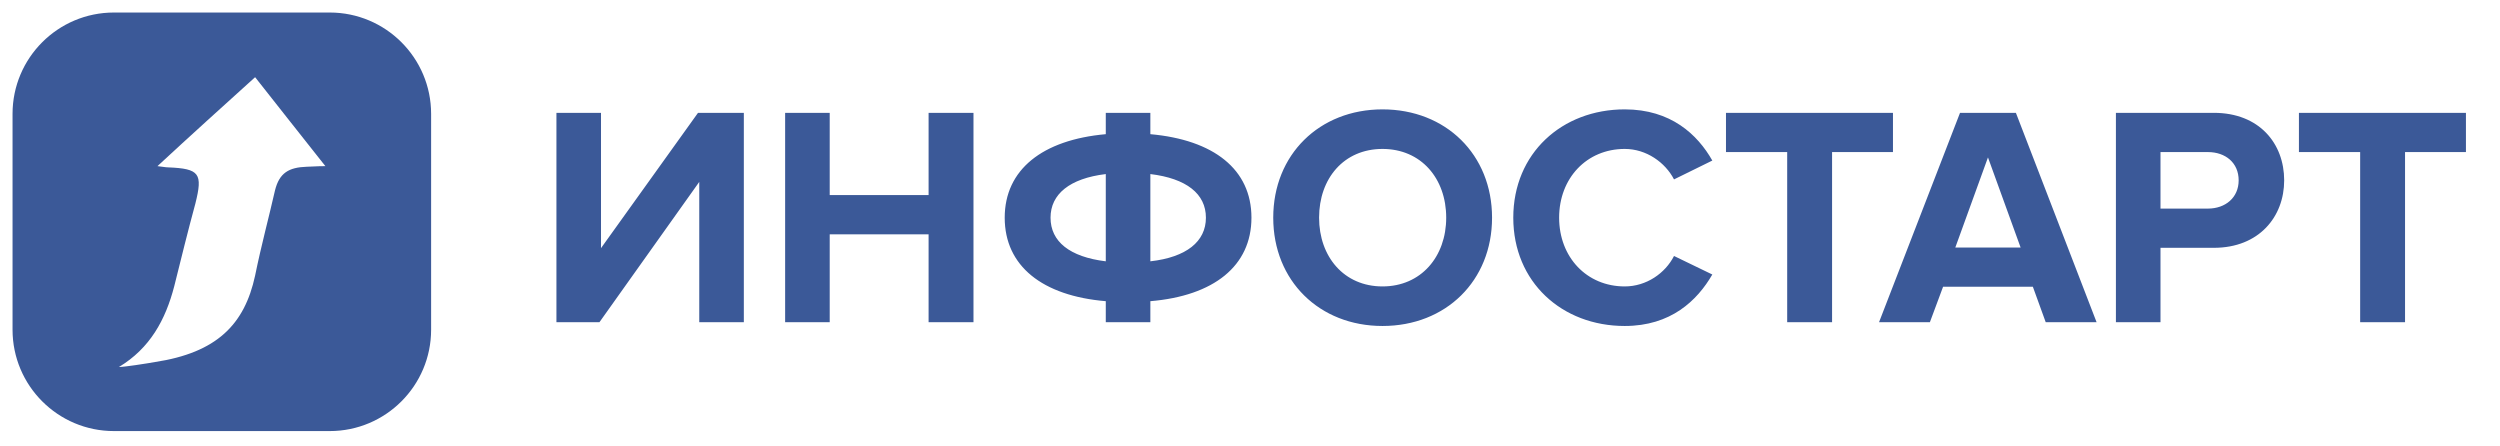
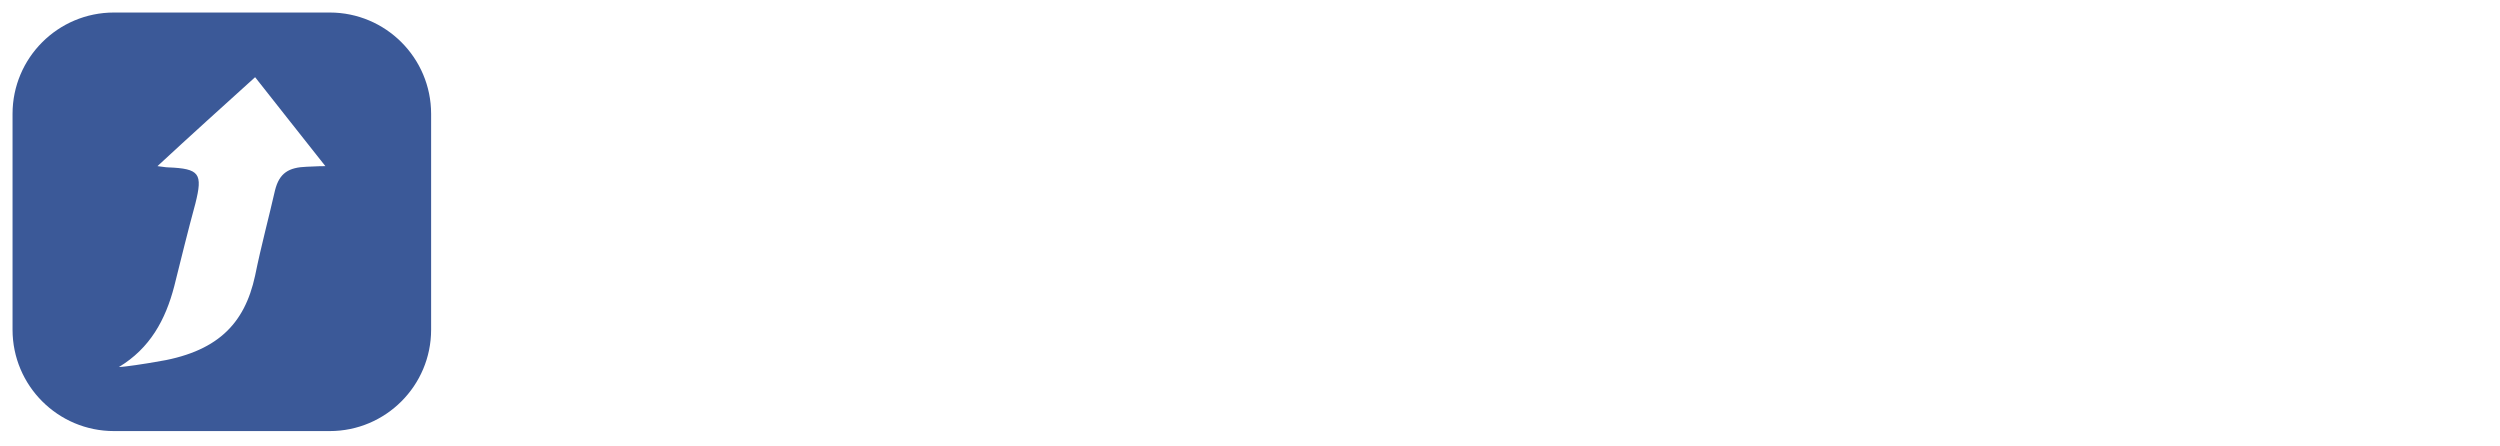
<svg xmlns="http://www.w3.org/2000/svg" width="112" height="20" viewBox="0 0 112 20" fill="none">
  <path d="M14.772 0.561H5.104C2.596 0.561 0.562 2.595 0.562 5.102V14.77C0.562 17.278 2.596 19.312 5.104 19.312H14.772C17.28 19.312 19.314 17.278 19.314 14.77V5.102C19.314 2.595 17.28 0.561 14.772 0.561ZM13.742 7.47C12.934 7.498 12.515 7.749 12.32 8.529C12.042 9.755 11.707 10.981 11.429 12.346C10.955 14.547 9.701 15.801 6.943 16.219C6.637 16.275 5.578 16.442 5.327 16.442C6.72 15.606 7.417 14.325 7.807 12.82C8.113 11.594 8.42 10.34 8.754 9.114C9.088 7.777 8.949 7.554 7.528 7.498C7.417 7.498 7.305 7.47 7.054 7.443C8.559 6.049 9.98 4.768 11.429 3.458C12.488 4.796 13.491 6.077 14.577 7.443C14.159 7.443 13.937 7.47 13.742 7.47Z" fill="#3B5998" />
-   <path d="M26.855 14.435H24.928V5.055H26.925V11.117L31.271 5.055H33.324V14.435H31.327V8.149L26.855 14.435ZM43.612 14.435H41.601V10.498H37.171V14.435H35.174V5.055H37.171V8.74H41.601V5.055H43.612V14.435ZM51.536 14.435H49.539V13.493C46.698 13.254 45.011 11.918 45.011 9.752C45.011 7.601 46.698 6.265 49.539 6.011V5.055H51.536V6.011C54.377 6.265 56.065 7.587 56.065 9.752C56.065 11.918 54.377 13.254 51.536 13.493V14.435ZM54.025 9.752C54.025 8.684 53.153 7.994 51.536 7.798V11.707C53.153 11.524 54.025 10.821 54.025 9.752ZM47.064 9.752C47.064 10.821 47.922 11.51 49.539 11.707V7.798C47.922 7.994 47.064 8.698 47.064 9.752ZM61.936 14.604C59.109 14.604 57.041 12.579 57.041 9.752C57.041 6.926 59.109 4.9 61.936 4.9C64.776 4.9 66.844 6.926 66.844 9.752C66.844 12.579 64.776 14.604 61.936 14.604ZM61.936 12.832C63.665 12.832 64.79 11.496 64.79 9.752C64.79 7.994 63.665 6.672 61.936 6.672C60.206 6.672 59.095 7.994 59.095 9.752C59.095 11.496 60.206 12.832 61.936 12.832ZM72.788 14.604C69.975 14.604 67.795 12.635 67.795 9.752C67.795 6.869 69.975 4.9 72.788 4.9C74.855 4.9 76.05 6.026 76.712 7.193L74.996 8.037C74.602 7.277 73.758 6.672 72.788 6.672C71.086 6.672 69.849 7.98 69.849 9.752C69.849 11.524 71.086 12.832 72.788 12.832C73.758 12.832 74.602 12.242 74.996 11.468L76.712 12.298C76.037 13.465 74.855 14.604 72.788 14.604ZM82.077 14.435H80.066V6.813H77.324V5.055H84.805V6.813H82.077V14.435ZM93.927 14.435H91.648L91.072 12.846H87.05L86.459 14.435H84.181L87.809 5.055H90.312L93.927 14.435ZM90.523 11.088L89.061 7.052L87.598 11.088H90.523ZM96.79 14.435H94.793V5.055H99.181C101.22 5.055 102.331 6.433 102.331 8.079C102.331 9.71 101.206 11.102 99.181 11.102H96.79V14.435ZM98.914 9.345C99.701 9.345 100.292 8.852 100.292 8.079C100.292 7.291 99.701 6.813 98.914 6.813H96.79V9.345H98.914ZM107.746 14.435H105.735V6.813H102.992V5.055H110.474V6.813H107.746V14.435Z" fill="#3B5998" />
</svg>